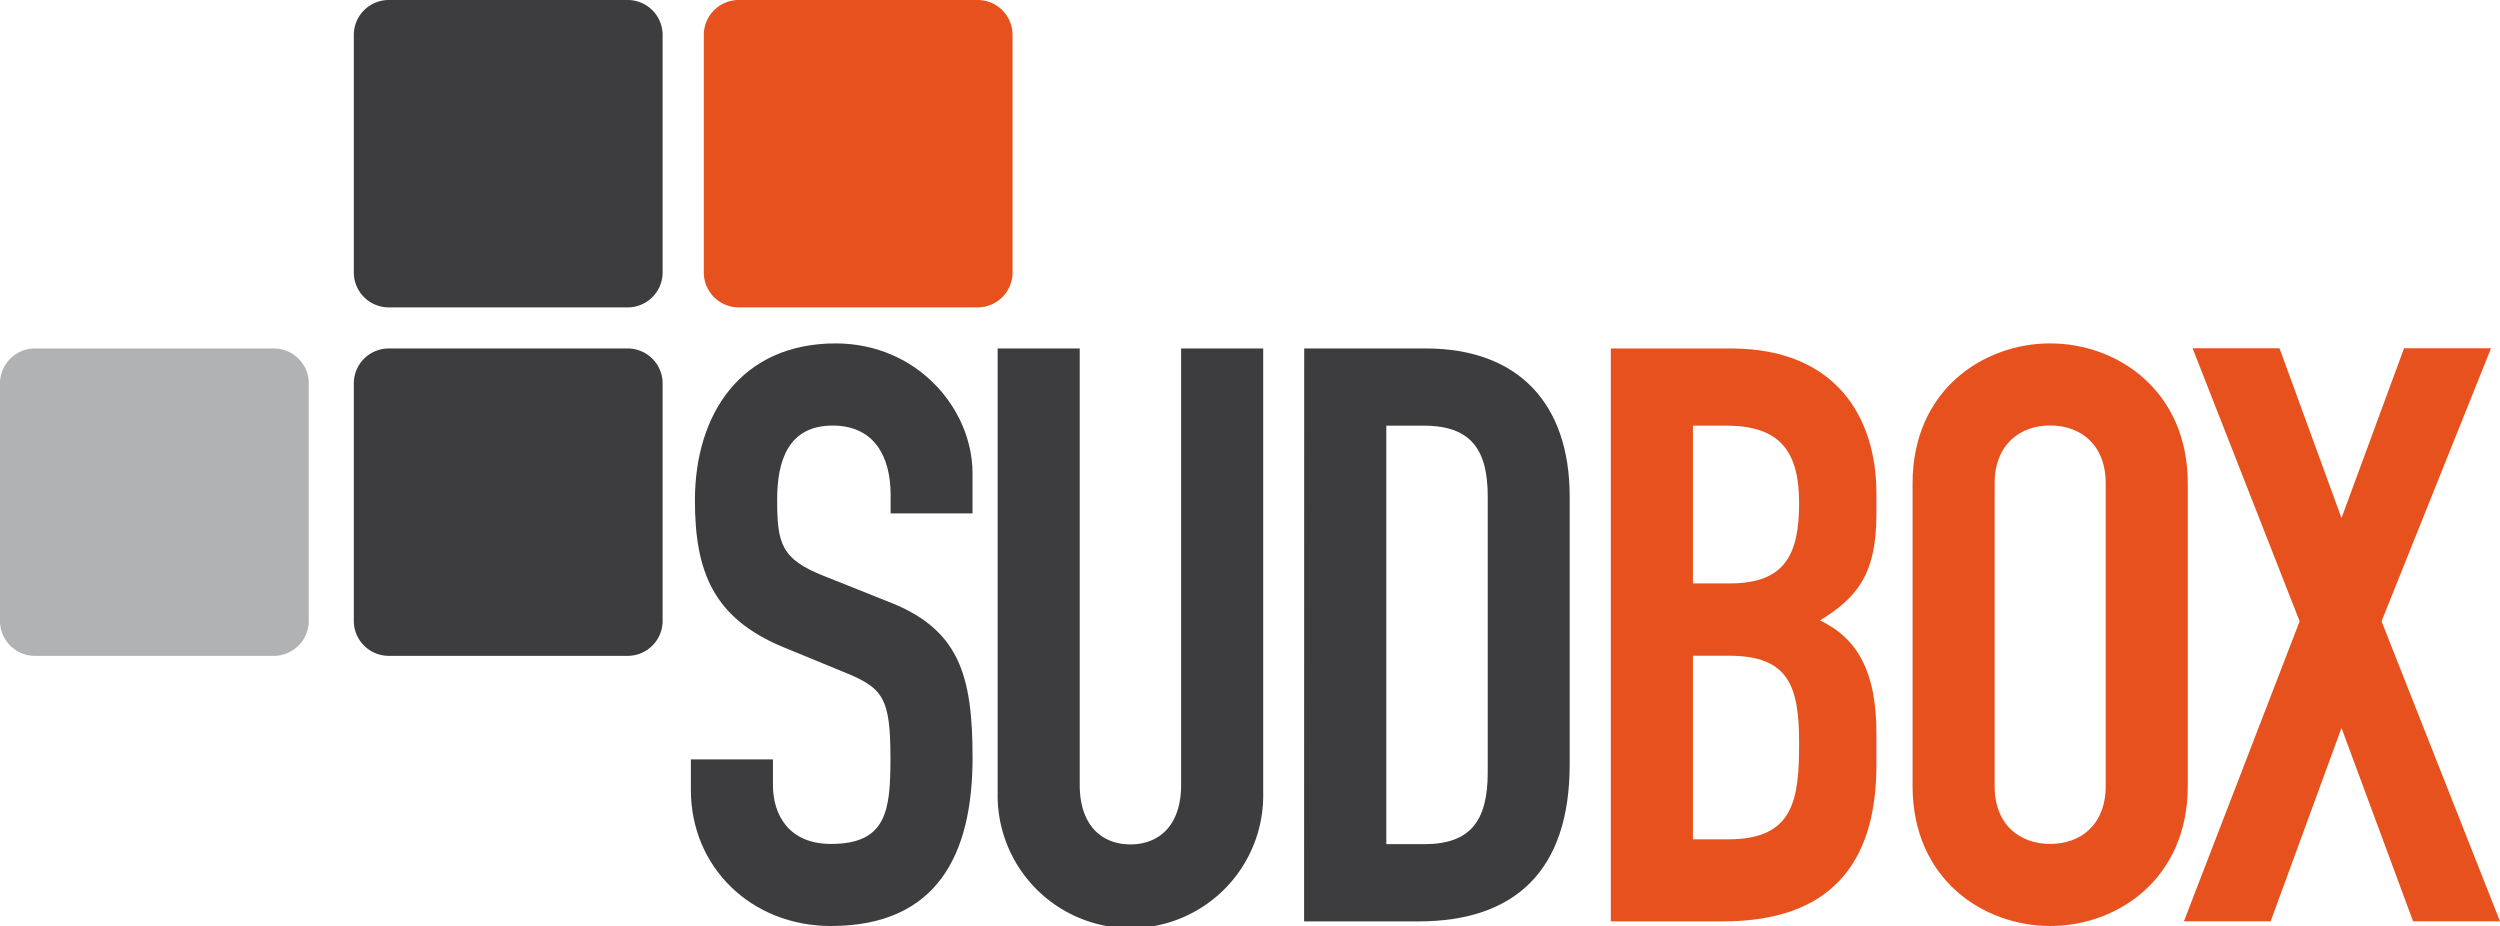
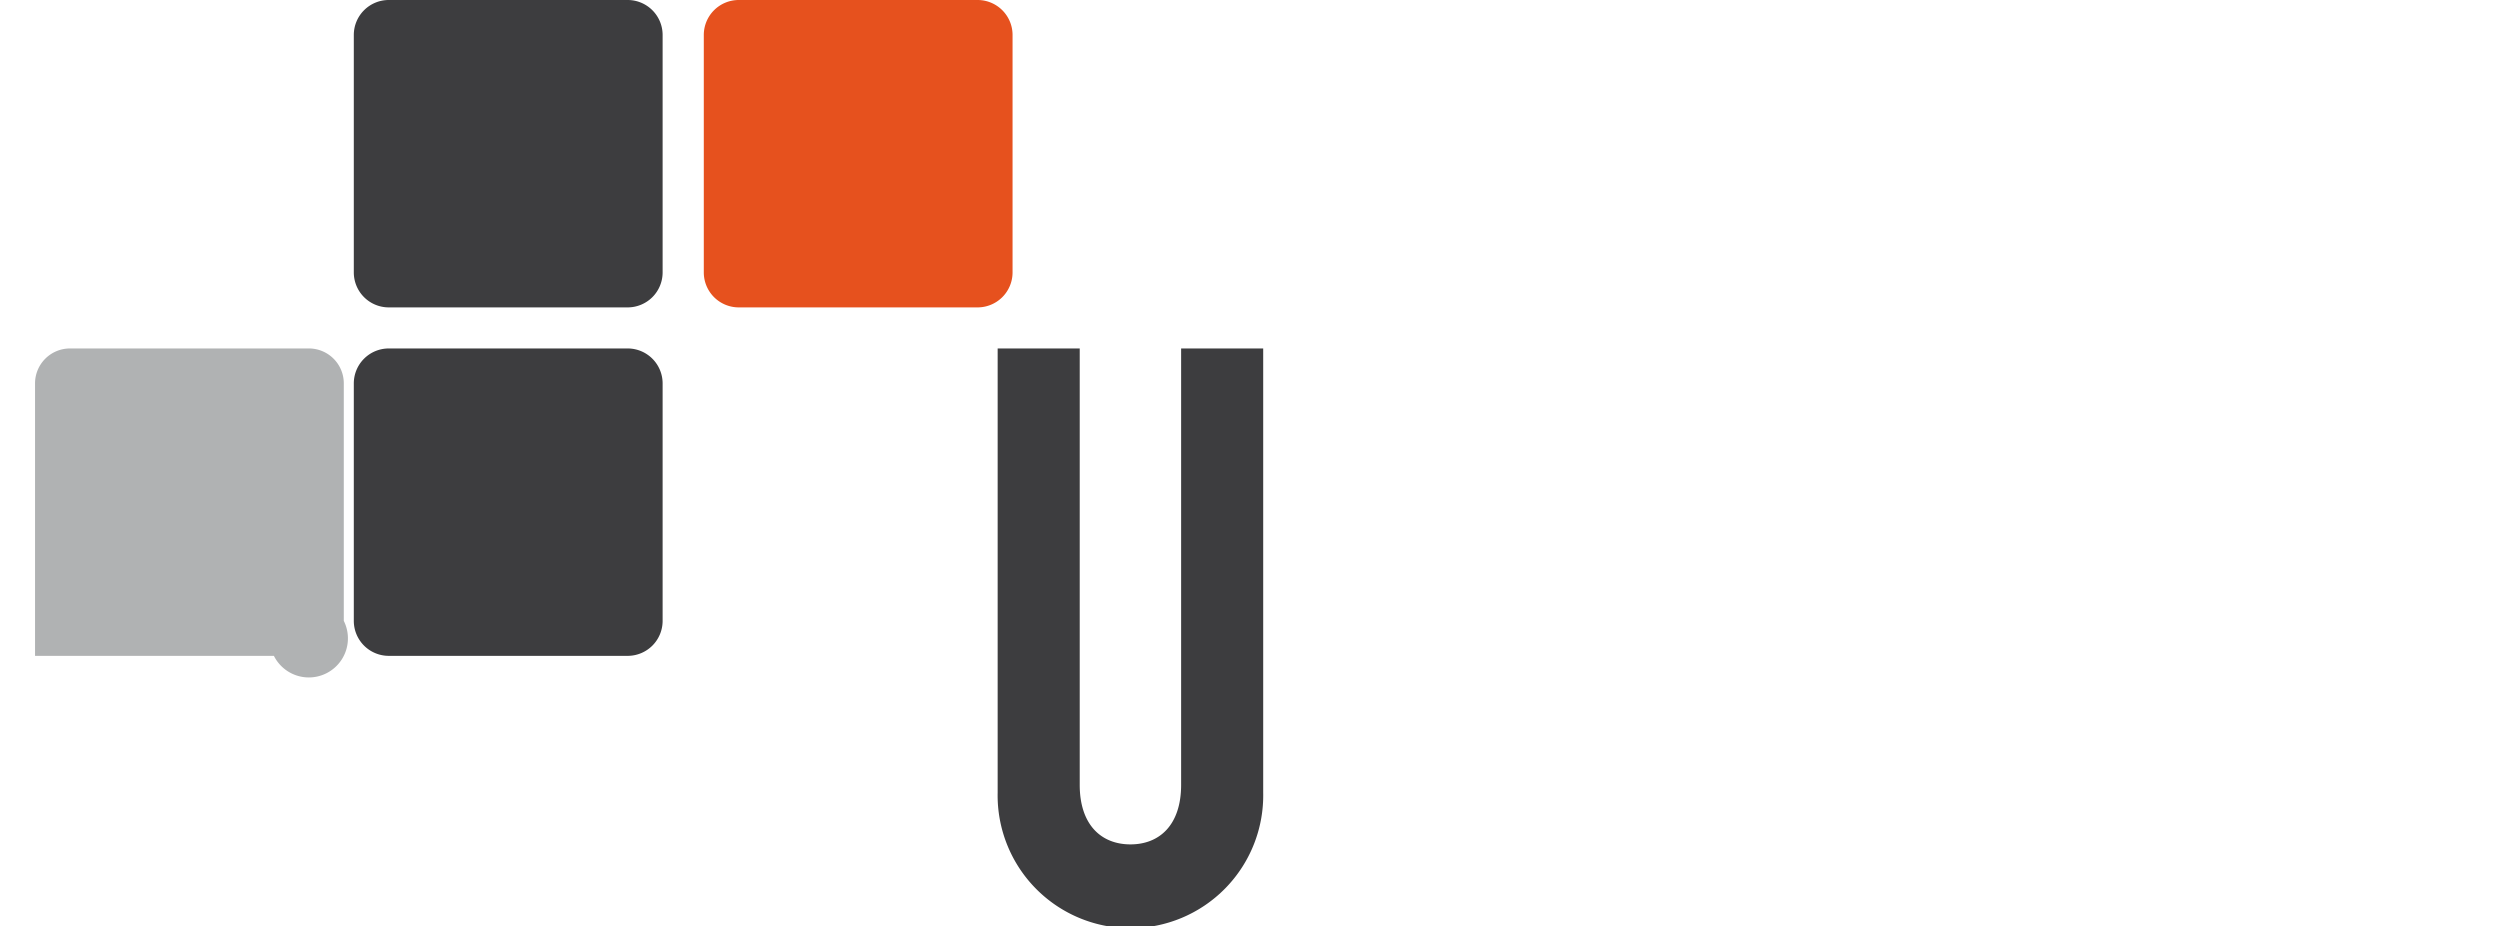
<svg xmlns="http://www.w3.org/2000/svg" viewBox="0 0 439.58 162.86">
  <defs>
    <style>.cls-1{fill:#3d3d3f;}.cls-2{fill:#e6511e;}.cls-3{fill:#b0b2b3;}</style>
  </defs>
  <g id="Calque_2" data-name="Calque 2">
    <g id="Calque_1-2" data-name="Calque 1">
      <path class="cls-1" d="M110.37,115.32h-42a6.15,6.15,0,0,1-6.16-6.15V67.42a6.15,6.15,0,0,1,6.15-6.15h42a6.15,6.15,0,0,1,6.15,6.15v41.75A6.15,6.15,0,0,1,110.37,115.32Z" />
      <path class="cls-1" d="M110.37,54.05h-42a6.15,6.15,0,0,1-6.16-6.15V6.15A6.15,6.15,0,0,1,68.36,0h42a6.15,6.15,0,0,1,6.15,6.15V47.9A6.15,6.15,0,0,1,110.37,54.05Z" />
      <path class="cls-2" d="M171.9,54.05h-42a6.15,6.15,0,0,1-6.15-6.15V6.15A6.15,6.15,0,0,1,129.89,0h42a6.15,6.15,0,0,1,6.15,6.15V47.9A6.15,6.15,0,0,1,171.9,54.05Z" />
-       <path class="cls-3" d="M48.16,115.32h-42A6.15,6.15,0,0,1,0,109.17V67.42a6.15,6.15,0,0,1,6.15-6.15h42a6.14,6.14,0,0,1,6.14,6.15v41.75A6.15,6.15,0,0,1,48.16,115.32Z" />
-       <path class="cls-1" d="M171,90.27H156.6V87c0-6.65-2.83-12.17-10.19-12.17-7.92,0-9.76,6.37-9.76,13,0,7.78.71,10.47,8.21,13.44l11,4.39c12.74,4.81,15.15,12.87,15.15,27.59,0,17-6.23,29.57-24.91,29.57-14,0-24.62-10.33-24.62-23.91v-5.38h14.43v4.53c0,5.24,2.83,10.33,10.19,10.33,9.76,0,10.47-5.8,10.47-15,0-10.75-1.27-12.45-8.34-15.28l-10.33-4.25c-12.46-5.09-15.71-13.3-15.71-25.89,0-15.28,8.21-27.59,24.76-27.59C161.41,60.42,171,72,171,83.2Z" />
+       <path class="cls-3" d="M48.16,115.32h-42V67.42a6.15,6.15,0,0,1,6.15-6.15h42a6.14,6.14,0,0,1,6.14,6.15v41.75A6.15,6.15,0,0,1,48.16,115.32Z" />
      <path class="cls-1" d="M222.11,139.37a23.35,23.35,0,1,1-46.69,0V61.27h14.43V138c0,7.07,3.82,10.47,8.92,10.47s8.91-3.4,8.91-10.47V61.27h14.43Z" />
-       <path class="cls-1" d="M229.32,61.27h21.37C267,61.27,276,71,276,87.3v47.12c0,18.68-9.62,27.59-26.6,27.59h-20.1Zm14.44,87.16h6.65c8.06,0,11.18-4,11.18-12.59V87.3c0-7.92-2.69-12.45-11.18-12.45h-6.65Z" />
-       <path class="cls-2" d="M283.23,61.27h21.09c18.67,0,25.61,12.31,25.61,25.47v3.68c0,10.75-3.54,14.71-9.91,18.67,6.8,3.26,9.91,9.34,9.91,19.81v5.66c0,17.55-8.35,27.45-27,27.45H283.23Zm14.44,41.31h6.5c9.63,0,12.17-5,12.17-14.14,0-8.92-3.25-13.59-12.73-13.59h-5.94Zm0,45h6.22c11.6,0,12.45-7.07,12.45-17s-1.84-15.28-12.3-15.28h-6.37Z" />
-       <path class="cls-2" d="M336.29,85c0-16.41,12.45-24.62,24.2-24.62S384.68,68.63,384.68,85v53.2c0,16.42-12.45,24.62-24.19,24.62s-24.2-8.2-24.2-24.62Zm14.43,53.2c0,6.94,4.53,10.19,9.77,10.19s9.76-3.25,9.76-10.19V85c0-6.93-4.53-10.19-9.76-10.19s-9.77,3.26-9.77,10.19Z" />
-       <path class="cls-2" d="M404.35,109.24l-18.82-48h15.28l10.9,29.85,11-29.85H438l-19.25,48L439.58,162H424.3l-12.59-34-12.46,34H384Z" />
    </g>
  </g>
</svg>